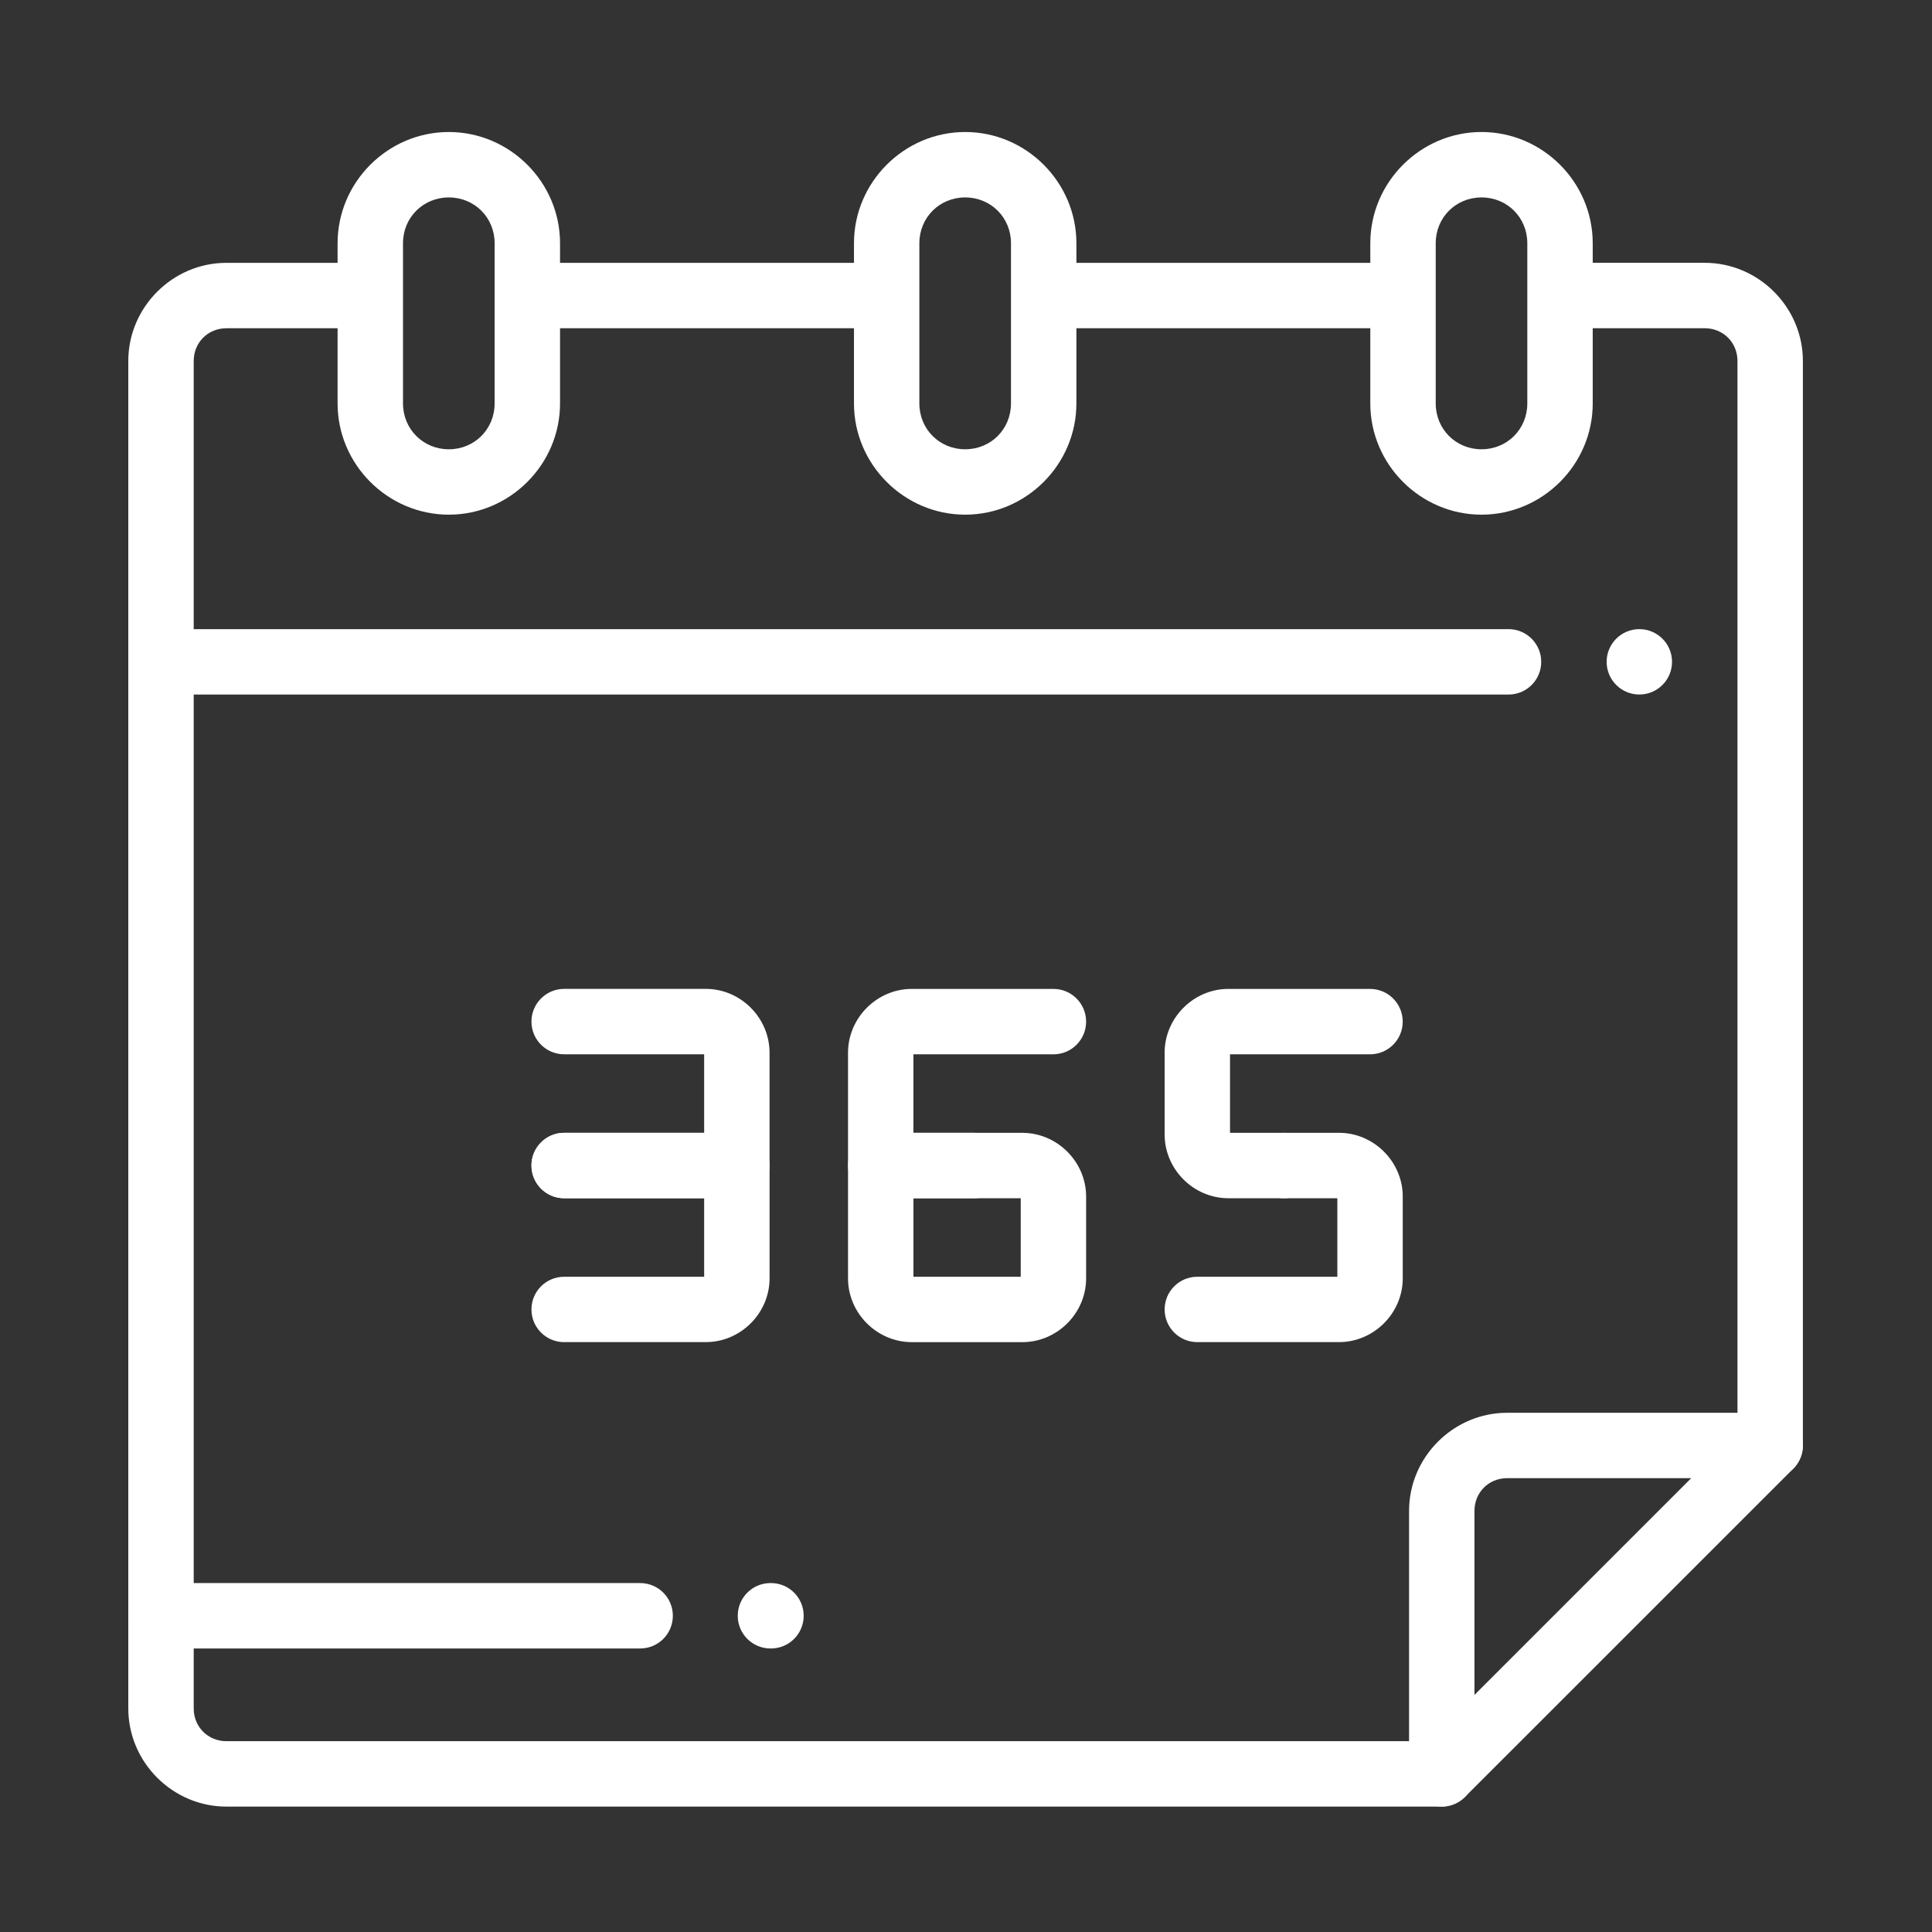
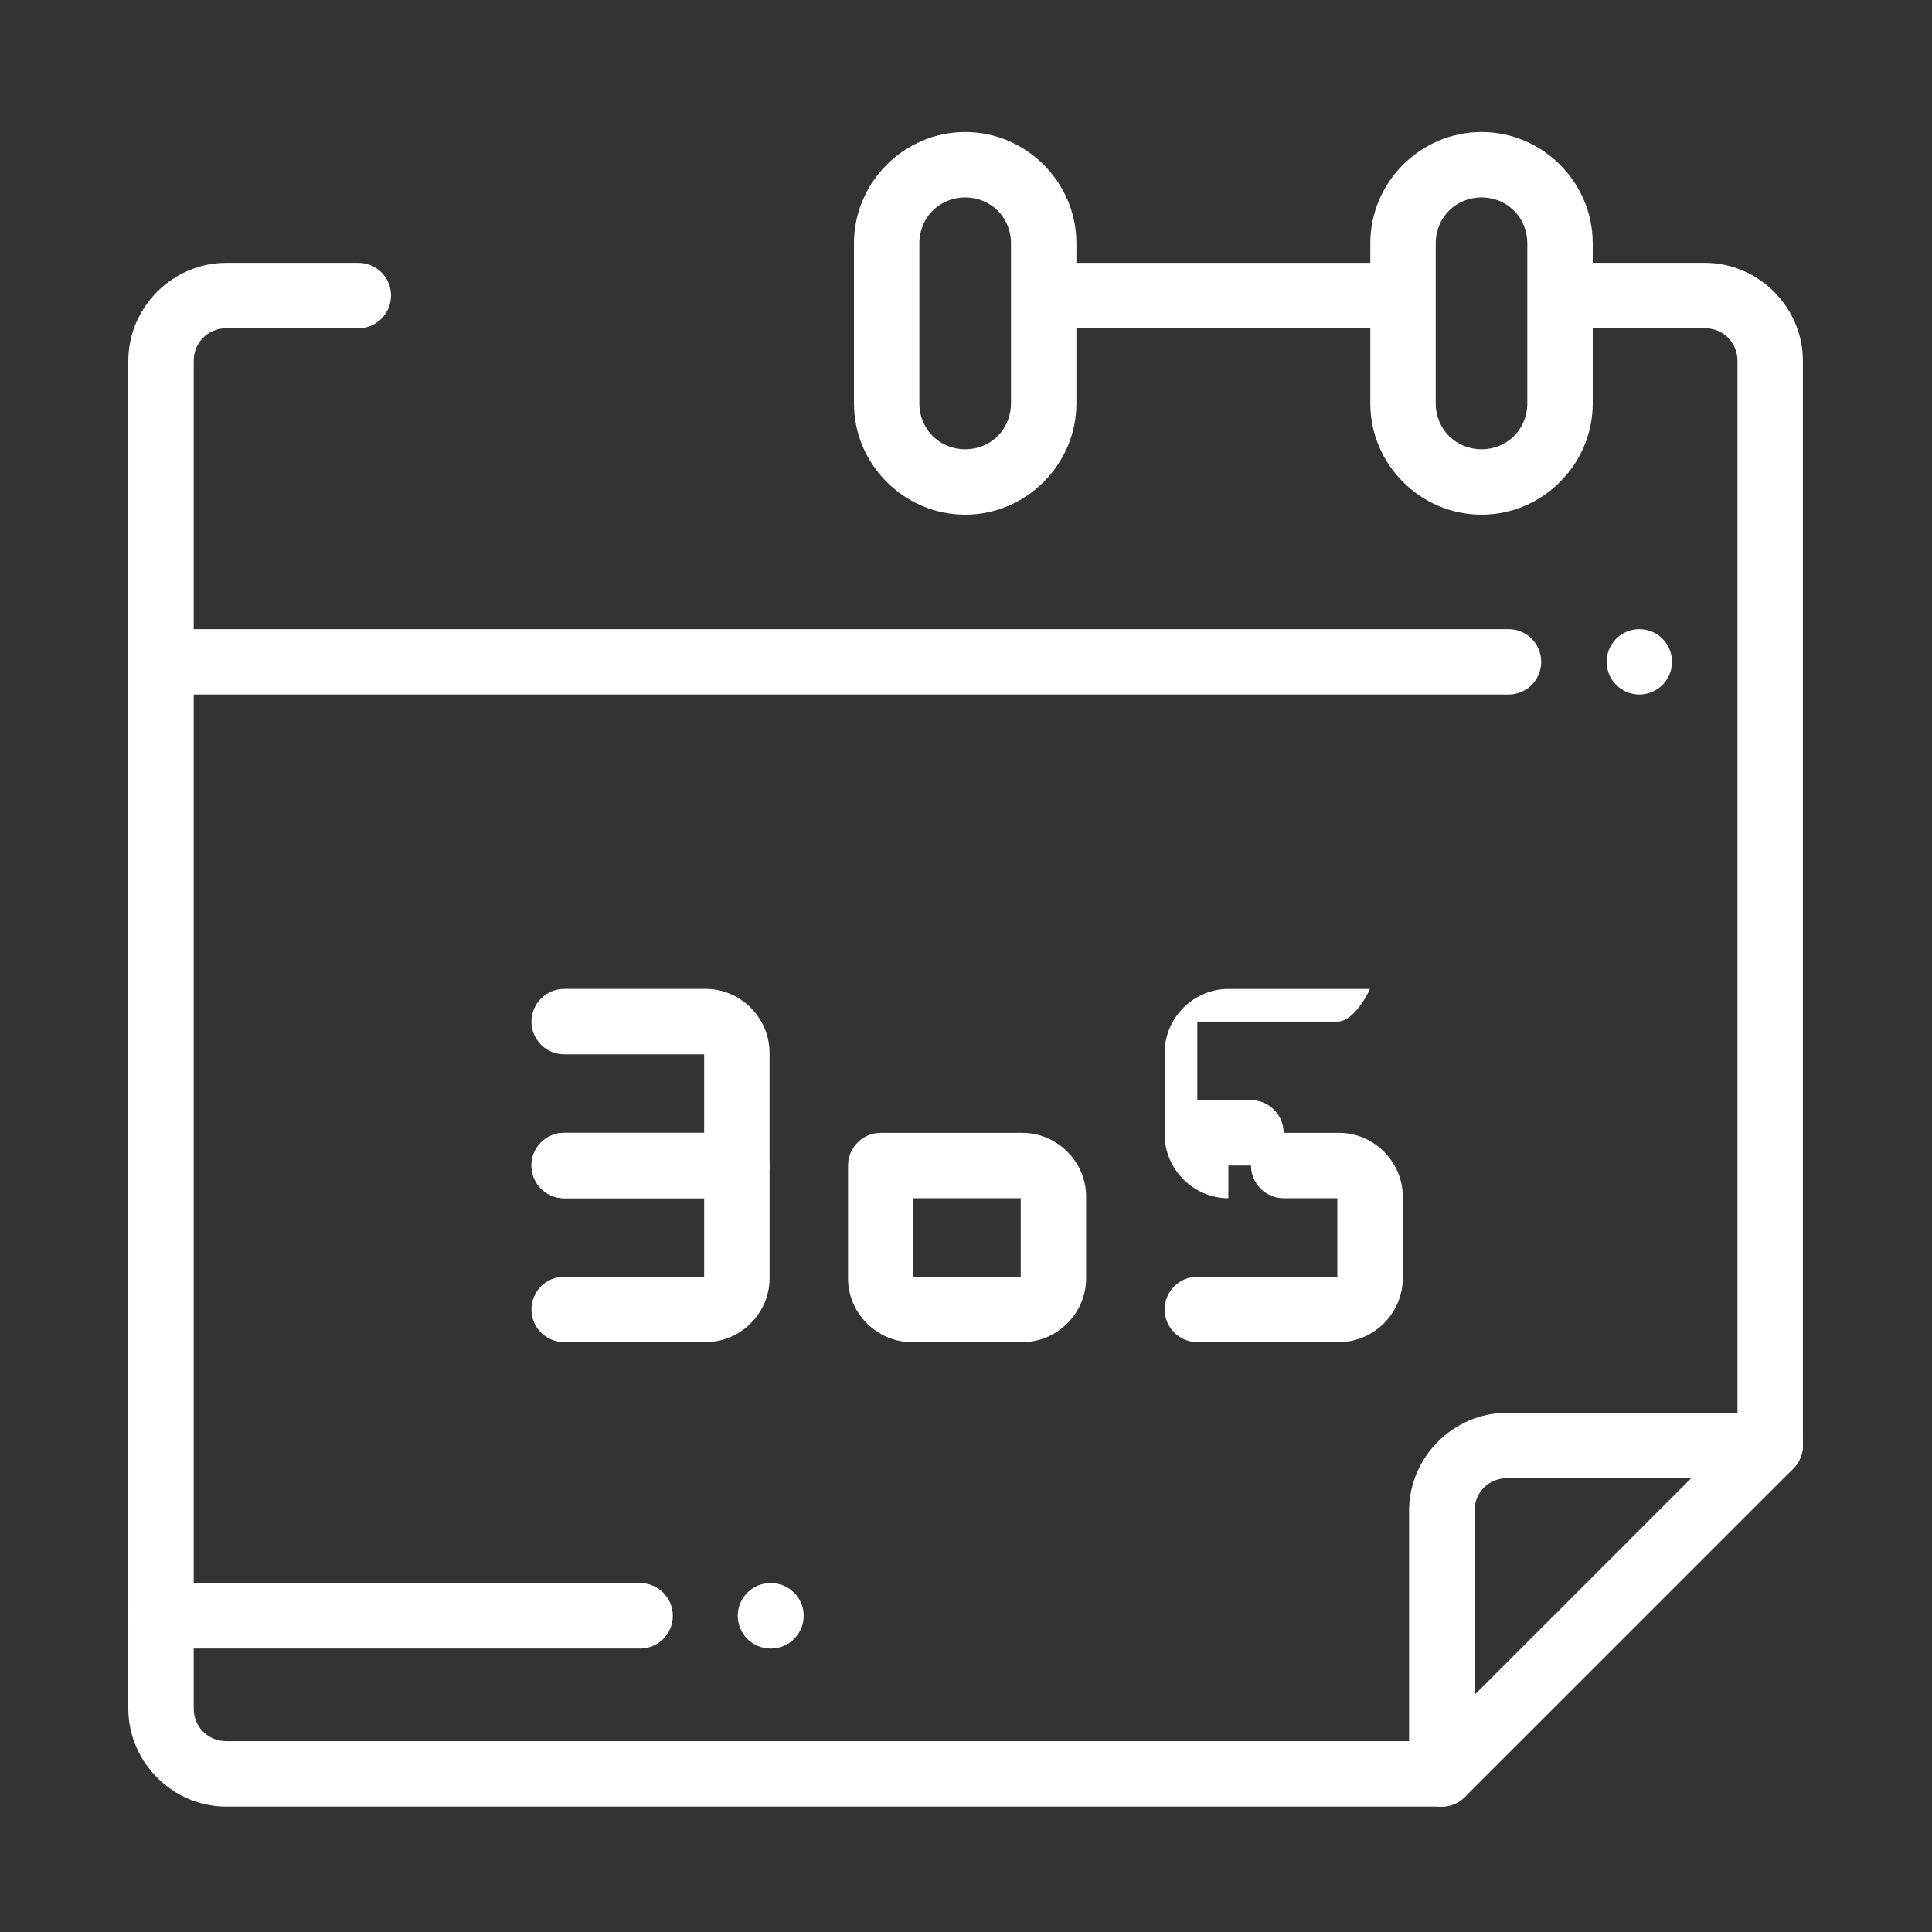
<svg xmlns="http://www.w3.org/2000/svg" version="1.1" id="Livello_1" x="0px" y="0px" width="64px" height="64px" viewBox="0 0 64 64" enable-background="new 0 0 64 64" xml:space="preserve">
  <rect x="0" y="0" width="64" height="64" fill="#333333" stroke="none" />
  <path fill="#FFFFFF" d="M5.681,23.008c-0.599,0-1.083-0.484-1.083-1.083s0.484-1.084,1.083-1.084h44.291  c0.598,0,1.083,0.485,1.083,1.084s-0.485,1.083-1.083,1.083H5.681z" />
  <rect x="4.25" y="4.125" fill="none" width="55.5" height="55.75" />
  <rect x="4.25" y="4.373" fill-rule="evenodd" clip-rule="evenodd" fill="none" width="55.473" height="55.473" />
  <circle fill="#FFFFFF" cx="54.305" cy="21.924" r="1.083" />
  <path fill="#FFFFFF" d="M5.333,54.608c-0.598,0-1.083-0.484-1.083-1.083s0.485-1.084,1.083-1.084h15.873  c0.599,0,1.083,0.485,1.083,1.084s-0.484,1.083-1.083,1.083H5.333z" />
  <rect x="4.25" y="4.125" fill="none" width="55.5" height="55.75" />
  <rect x="4.25" y="4.373" fill-rule="evenodd" clip-rule="evenodd" fill="none" width="55.473" height="55.473" />
  <path fill="#FFFFFF" d="M25.523,54.608c-0.599,0-1.084-0.485-1.084-1.083c0-0.599,0.485-1.084,1.084-1.084h0.016  c0.599,0,1.084,0.485,1.084,1.084c0,0.598-0.485,1.083-1.084,1.083H25.523z" />
  <path fill="#FFFFFF" d="M58.639,48.967c-0.598,0-1.083-0.485-1.083-1.084V11.957c0-0.611-0.473-1.084-1.084-1.084h-4.298  c-0.598,0-1.083-0.484-1.083-1.083s0.485-1.084,1.083-1.084h4.298c1.782,0,3.251,1.469,3.251,3.251v35.926  C59.723,48.481,59.237,48.967,58.639,48.967z" />
  <path fill="#FFFFFF" d="M7.5,59.846c-1.781,0-3.25-1.469-3.25-3.251V11.957c0-1.782,1.469-3.25,3.25-3.25h4.37  c0.599,0,1.083,0.484,1.083,1.083s-0.484,1.084-1.083,1.084H7.5c-0.61,0-1.083,0.472-1.083,1.083v44.638  c0,0.611,0.473,1.084,1.083,1.084h40.26c0.599,0,1.084,0.484,1.084,1.083s-0.485,1.084-1.084,1.084H7.5z" />
  <path fill="#FFFFFF" d="M48.844,56.146l7.18-7.18h-6.097c-0.611,0-1.083,0.472-1.083,1.083V56.146z M47.76,59.845  c-0.598,0-1.083-0.484-1.083-1.083V50.05c0-1.782,1.468-3.25,3.25-3.25h8.712c0.438,0,0.833,0.264,1.001,0.668  c0.168,0.405,0.075,0.871-0.234,1.182L48.526,59.528C48.323,59.73,48.047,59.845,47.76,59.845z" />
-   <path fill="#FFFFFF" d="M17.648,10.874c-0.598,0-1.083-0.485-1.083-1.084s0.485-1.083,1.083-1.083h11.123  c0.599,0,1.084,0.484,1.084,1.083s-0.485,1.084-1.084,1.084H17.648z" />
  <path fill="#FFFFFF" d="M34.947,10.874c-0.599,0-1.083-0.485-1.083-1.084s0.484-1.083,1.083-1.083h10.907  c0.598,0,1.083,0.484,1.083,1.083s-0.485,1.084-1.083,1.084H34.947z" />
-   <path fill="#FFFFFF" d="M14.868,14.883c0.851,0,1.517-0.667,1.517-1.518v-1.408v-3.9c0-0.851-0.666-1.517-1.517-1.517  s-1.518,0.666-1.518,1.517v5.309C13.351,14.216,14.018,14.883,14.868,14.883z M14.868,17.049c-2.022,0-3.685-1.662-3.685-3.684  V8.057c0-2.021,1.662-3.684,3.685-3.684c2.021,0,3.684,1.662,3.684,3.684v3.9v1.408C18.552,15.387,16.89,17.049,14.868,17.049z" />
  <path fill="#FFFFFF" d="M31.973,14.883c0.851,0,1.517-0.667,1.517-1.518v-3.9V8.057c0-0.851-0.666-1.517-1.517-1.517  s-1.518,0.666-1.518,1.517v5.309C30.455,14.216,31.122,14.883,31.973,14.883z M31.973,17.049c-2.021,0-3.684-1.662-3.684-3.684  V8.057c0-2.021,1.662-3.684,3.684-3.684s3.684,1.662,3.684,3.684v1.408v3.9C35.656,15.387,33.994,17.049,31.973,17.049z" />
  <path fill="#FFFFFF" d="M49.077,14.883c0.851,0,1.517-0.667,1.517-1.518v-3.9V8.057c0-0.851-0.666-1.517-1.517-1.517  s-1.517,0.666-1.517,1.517v5.309C47.561,14.216,48.227,14.883,49.077,14.883z M49.077,17.049c-2.021,0-3.684-1.662-3.684-3.684  V8.057c0-2.021,1.662-3.684,3.684-3.684s3.684,1.662,3.684,3.684v1.408v3.9C52.761,15.387,51.099,17.049,49.077,17.049z" />
  <path fill="#FFFFFF" d="M18.688,39.693c-0.598,0-1.083-0.485-1.083-1.084c0-0.598,0.485-1.083,1.083-1.083h4.638v-2.601h-4.638  c-0.598,0-1.083-0.484-1.083-1.083s0.485-1.084,1.083-1.084h4.693c1.153,0,2.111,0.959,2.111,2.112v3.738  c0,0.599-0.485,1.084-1.083,1.084H18.688z" />
  <path fill="#FFFFFF" d="M18.688,44.46c-0.598,0-1.083-0.484-1.083-1.083s0.485-1.083,1.083-1.083h4.638v-2.601h-4.638  c-0.598,0-1.083-0.485-1.083-1.084c0-0.598,0.485-1.083,1.083-1.083h5.721c0.599,0,1.084,0.485,1.084,1.083v3.739  c0,1.153-0.958,2.111-2.111,2.111H18.688z" />
-   <path fill="#FFFFFF" d="M29.176,39.693c-0.599,0-1.084-0.485-1.084-1.084v-3.738c0-1.153,0.959-2.112,2.111-2.112h4.693  c0.598,0,1.083,0.485,1.083,1.084s-0.485,1.083-1.083,1.083h-4.638v2.601h2.016c0.599,0,1.083,0.485,1.083,1.083  c0,0.599-0.484,1.084-1.083,1.084H29.176z" />
  <path fill="#FFFFFF" d="M30.259,42.294h3.554v-2.601h-3.554V42.294z M30.203,44.46c-1.152,0-2.111-0.958-2.111-2.111v-3.739  c0-0.598,0.485-1.083,1.084-1.083h4.692c1.153,0,2.111,0.958,2.111,2.111v2.711c0,1.153-0.958,2.111-2.111,2.111H30.203z" />
-   <path fill="#FFFFFF" d="M40.691,39.693c-1.153,0-2.111-0.958-2.111-2.111v-2.711c0-1.153,0.958-2.112,2.111-2.112h4.692  c0.599,0,1.084,0.485,1.084,1.084s-0.485,1.083-1.084,1.083h-4.637v2.601h1.776c0.599,0,1.084,0.485,1.084,1.083  c0,0.599-0.485,1.084-1.084,1.084H40.691z" />
+   <path fill="#FFFFFF" d="M40.691,39.693c-1.153,0-2.111-0.958-2.111-2.111v-2.711c0-1.153,0.958-2.112,2.111-2.112h4.692  s-0.485,1.083-1.084,1.083h-4.637v2.601h1.776c0.599,0,1.084,0.485,1.084,1.083  c0,0.599-0.485,1.084-1.084,1.084H40.691z" />
  <path fill="#FFFFFF" d="M39.663,44.46c-0.598,0-1.083-0.484-1.083-1.083s0.485-1.083,1.083-1.083h4.638v-2.601h-1.777  c-0.598,0-1.083-0.485-1.083-1.084c0-0.598,0.485-1.083,1.083-1.083h1.833c1.153,0,2.111,0.958,2.111,2.111v2.711  c0,1.153-0.958,2.111-2.111,2.111H39.663z" />
-   <rect x="4.25" y="4.125" fill="none" width="55.5" height="55.75" />
</svg>